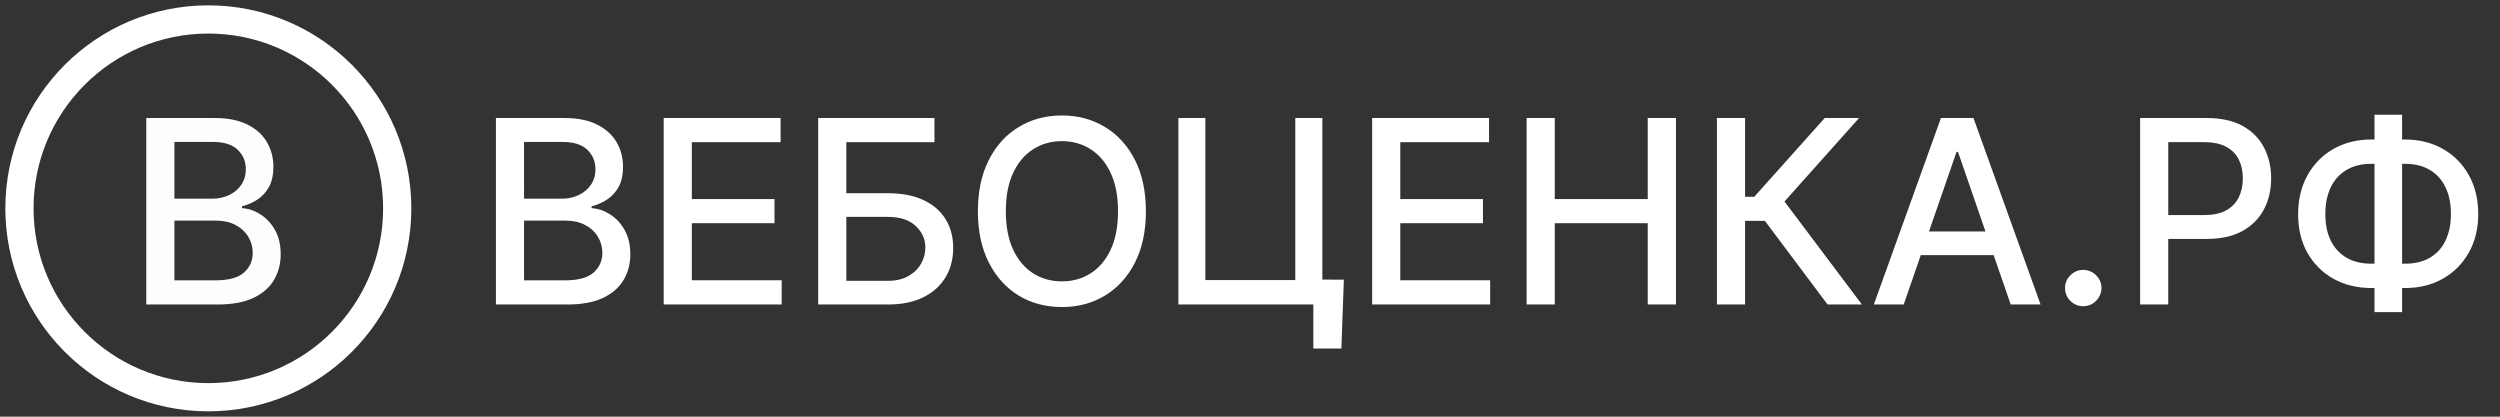
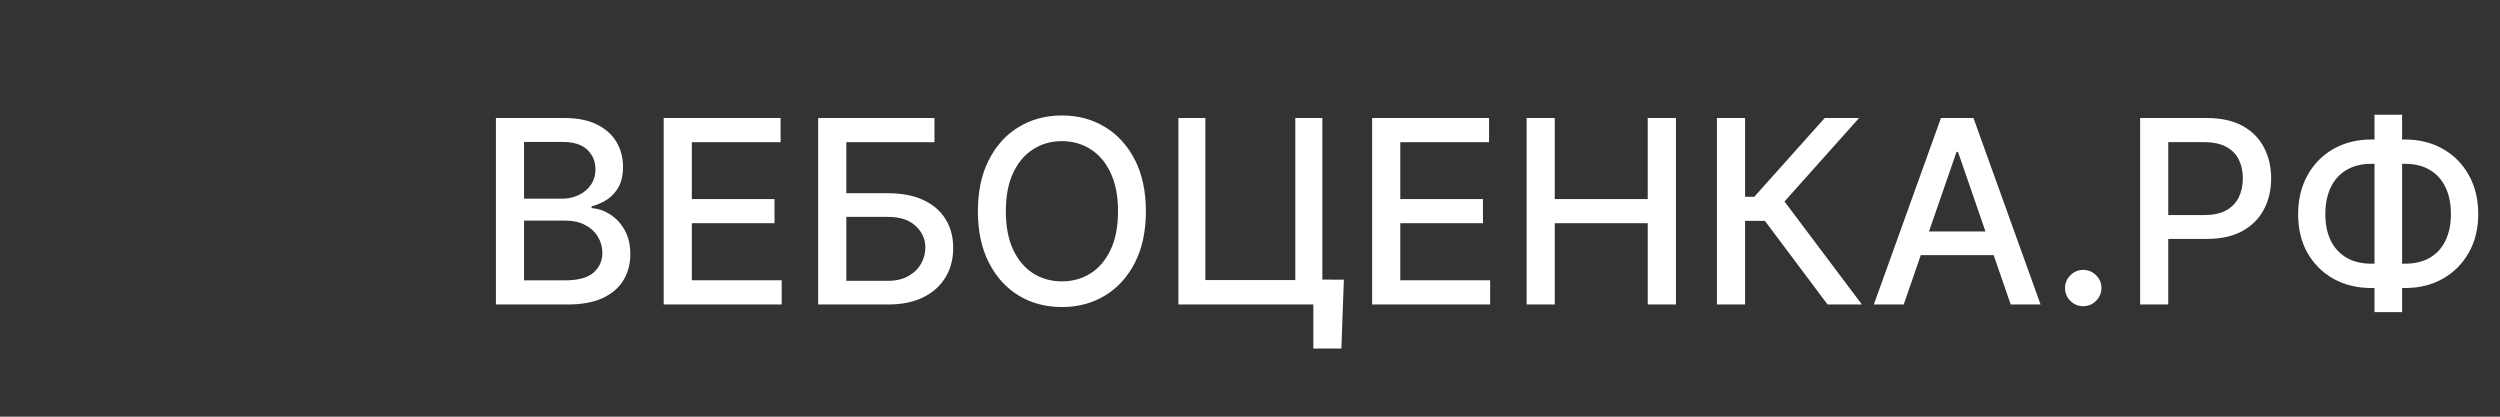
<svg xmlns="http://www.w3.org/2000/svg" width="234" height="39" viewBox="0 0 234 39" fill="none" version="1.1" id="svg2">
  <rect x="0" y="0" width="234" height="39" fill="#333333" stroke="none" />
  <defs id="defs2" />
-   <path d="M 13.692,28.5 V 11.046 h 6.392 c 1.239,0 2.264,0.204 3.077,0.614 0.812,0.403 1.421,0.952 1.824,1.645 0.403,0.688 0.605,1.463 0.605,2.327 0,0.727 -0.134,1.341 -0.401,1.841 -0.267,0.494 -0.625,0.892 -1.074,1.193 -0.443,0.295 -0.932,0.511 -1.466,0.648 v 0.171 c 0.58,0.028 1.145,0.216 1.696,0.562 0.557,0.341 1.017,0.827 1.381,1.457 0.364,0.631 0.545,1.398 0.545,2.301 0,0.892 -0.21,1.693 -0.631,2.403 -0.415,0.705 -1.057,1.264 -1.926,1.679 C 22.846,28.296 21.735,28.5 20.382,28.5 Z m 2.634,-2.259 h 3.801 c 1.261,0 2.165,-0.244 2.71,-0.733 0.545,-0.489 0.818,-1.099 0.818,-1.832 0,-0.551 -0.139,-1.057 -0.418,-1.517 -0.278,-0.46 -0.676,-0.827 -1.193,-1.099 -0.511,-0.273 -1.119,-0.409 -1.824,-0.409 h -3.895 z m 0,-7.645 h 3.528 c 0.591,0 1.122,-0.114 1.594,-0.341 0.477,-0.227 0.855,-0.545 1.134,-0.955 0.284,-0.415 0.426,-0.903 0.426,-1.466 0,-0.722 -0.253,-1.327 -0.758,-1.815 -0.506,-0.489 -1.281,-0.733 -2.327,-0.733 h -3.597 z" fill="#3758D9" id="path1" style="fill:#fffcff;fill-opacity:1" />
-   <circle cx="19.5" cy="19.5" r="17.68" stroke="#3758D9" stroke-width="2.64" id="circle1" style="fill:none;stroke:#ffffff;stroke-opacity:1" />
  <path d="M 46.418,28.5 V 11.046 h 6.392 c 1.239,0 2.264,0.204 3.077,0.614 0.812,0.403 1.42,0.952 1.824,1.645 0.403,0.688 0.605,1.463 0.605,2.327 0,0.727 -0.134,1.341 -0.401,1.841 -0.267,0.494 -0.625,0.892 -1.074,1.193 -0.443,0.295 -0.932,0.511 -1.466,0.648 v 0.171 c 0.58,0.028 1.145,0.216 1.696,0.562 0.557,0.341 1.017,0.827 1.381,1.457 0.364,0.631 0.545,1.398 0.545,2.301 0,0.892 -0.21,1.693 -0.631,2.403 -0.415,0.705 -1.057,1.264 -1.926,1.679 C 55.571,28.296 54.46,28.5 53.108,28.5 Z m 2.634,-2.259 h 3.801 c 1.261,0 2.165,-0.244 2.71,-0.733 0.545,-0.489 0.818,-1.099 0.818,-1.832 0,-0.551 -0.139,-1.057 -0.418,-1.517 -0.278,-0.46 -0.676,-0.827 -1.193,-1.099 -0.511,-0.273 -1.119,-0.409 -1.824,-0.409 h -3.895 z m 0,-7.645 h 3.528 c 0.591,0 1.122,-0.114 1.594,-0.341 0.477,-0.227 0.855,-0.545 1.133,-0.955 0.284,-0.415 0.426,-0.903 0.426,-1.466 0,-0.722 -0.253,-1.327 -0.759,-1.815 -0.506,-0.489 -1.281,-0.733 -2.327,-0.733 H 49.051 Z M 62.121,28.5 V 11.046 h 10.943 v 2.267 h -8.31 v 5.318 h 7.739 v 2.259 h -7.739 v 5.344 h 8.412 V 28.5 Z m 14.461,0 V 11.046 h 10.883 v 2.267 h -8.25 v 4.773 h 3.903 c 1.296,0 2.395,0.21 3.298,0.631 0.909,0.42 1.602,1.014 2.079,1.781 0.483,0.767 0.725,1.67 0.725,2.71 0,1.04 -0.241,1.957 -0.725,2.753 -0.477,0.795 -1.17,1.418 -2.079,1.867 C 85.513,28.276 84.414,28.5 83.119,28.5 Z m 2.634,-2.216 h 3.903 c 0.75,0 1.383,-0.148 1.901,-0.443 0.523,-0.295 0.918,-0.679 1.185,-1.151 0.273,-0.472 0.409,-0.977 0.409,-1.517 0,-0.784 -0.301,-1.457 -0.903,-2.02 -0.602,-0.568 -1.466,-0.852 -2.591,-0.852 h -3.903 z m 28.039,-6.511 c 0,1.864 -0.341,3.466 -1.023,4.807 -0.682,1.335 -1.617,2.364 -2.804,3.085 -1.182,0.716 -2.526,1.074 -4.031,1.074 -1.511,0 -2.861,-0.358 -4.048,-1.074 -1.182,-0.722 -2.114,-1.753 -2.796,-3.094 -0.682,-1.341 -1.023,-2.94 -1.023,-4.798 0,-1.864 0.341,-3.463 1.023,-4.798 0.682,-1.341 1.614,-2.369 2.796,-3.085 1.188,-0.722 2.537,-1.082 4.048,-1.082 1.505,0 2.849,0.361 4.031,1.082 1.187,0.716 2.122,1.744 2.804,3.085 0.682,1.335 1.023,2.935 1.023,4.798 z m -2.608,0 c 0,-1.42 -0.23,-2.616 -0.691,-3.588 -0.454,-0.977 -1.079,-1.716 -1.875,-2.216 -0.789,-0.506 -1.684,-0.759 -2.684,-0.759 -1.006,0 -1.903,0.253 -2.693,0.759 -0.79,0.5 -1.415,1.239 -1.875,2.216 -0.455,0.972 -0.682,2.168 -0.682,3.588 0,1.421 0.227,2.619 0.682,3.597 0.46,0.972 1.085,1.71 1.875,2.216 0.79,0.5 1.688,0.75 2.693,0.75 1,0 1.895,-0.25 2.684,-0.75 0.796,-0.506 1.421,-1.244 1.875,-2.216 0.461,-0.977 0.691,-2.176 0.691,-3.597 z m 21.137,6.401 -0.23,6.452 h -2.625 V 28.5 H 121.7 V 26.173 Z M 110.297,28.5 V 11.046 h 2.523 v 15.17 h 8.42 V 11.046 h 2.531 V 28.5 Z m 18.135,0 V 11.046 h 10.943 v 2.267 h -8.309 v 5.318 h 7.738 v 2.259 h -7.738 v 5.344 h 8.411 V 28.5 Z m 14.461,0 V 11.046 h 2.633 v 7.585 h 8.702 v -7.585 h 2.642 V 28.5 h -2.642 v -7.611 h -8.702 V 28.5 Z m 28.168,0 -5.864,-7.824 h -1.858 V 28.5 h -2.634 V 11.046 h 2.634 v 7.372 h 0.861 l 6.596,-7.372 h 3.213 l -6.98,7.815 7.245,9.639 z m 7.127,0 h -2.796 l 6.281,-17.454 h 3.043 L 190.997,28.5 h -2.795 l -4.935,-14.284 h -0.136 z m 0.468,-6.835 h 9.069 v 2.216 h -9.069 z m 16.336,6.997 c -0.466,0 -0.866,-0.165 -1.201,-0.494 -0.336,-0.335 -0.503,-0.739 -0.503,-1.21 0,-0.466 0.167,-0.864 0.503,-1.193 0.335,-0.335 0.735,-0.503 1.201,-0.503 0.466,0 0.867,0.168 1.202,0.503 0.335,0.33 0.503,0.727 0.503,1.193 0,0.312 -0.08,0.599 -0.239,0.861 -0.153,0.256 -0.358,0.46 -0.613,0.614 -0.256,0.153 -0.54,0.23 -0.853,0.23 z M 200.315,28.5 V 11.046 h 6.221 c 1.358,0 2.483,0.247 3.375,0.741 0.892,0.494 1.56,1.171 2.003,2.028 0.443,0.852 0.665,1.812 0.665,2.881 0,1.074 -0.224,2.04 -0.673,2.898 -0.443,0.852 -1.114,1.528 -2.012,2.028 -0.892,0.494 -2.014,0.741 -3.366,0.741 h -4.279 v -2.233 h 4.04 c 0.858,0 1.554,-0.148 2.088,-0.443 0.534,-0.301 0.926,-0.71 1.176,-1.227 0.25,-0.517 0.375,-1.105 0.375,-1.764 0,-0.659 -0.125,-1.244 -0.375,-1.756 -0.25,-0.511 -0.644,-0.912 -1.184,-1.202 -0.534,-0.29 -1.239,-0.435 -2.114,-0.435 h -3.307 V 28.5 Z m 21.65,-15.443 h 3.145 c 1.329,0 2.508,0.293 3.536,0.878 1.035,0.58 1.844,1.395 2.429,2.446 0.591,1.045 0.887,2.261 0.887,3.648 0,1.375 -0.296,2.582 -0.887,3.622 -0.585,1.04 -1.394,1.852 -2.429,2.438 -1.028,0.58 -2.207,0.869 -3.536,0.869 h -3.145 c -1.33,0 -2.512,-0.287 -3.546,-0.861 -1.034,-0.58 -1.846,-1.386 -2.437,-2.421 -0.586,-1.034 -0.878,-2.241 -0.878,-3.622 0,-1.392 0.295,-2.614 0.886,-3.665 0.591,-1.051 1.401,-1.869 2.429,-2.454 1.034,-0.585 2.216,-0.878 3.546,-0.878 z m 0,2.276 c -0.909,0 -1.685,0.19 -2.327,0.571 -0.642,0.375 -1.134,0.915 -1.474,1.619 -0.341,0.705 -0.512,1.548 -0.512,2.531 0,0.96 0.171,1.787 0.512,2.48 0.346,0.688 0.84,1.219 1.482,1.594 0.643,0.369 1.415,0.554 2.319,0.554 h 3.153 c 0.903,0 1.673,-0.185 2.31,-0.554 0.642,-0.375 1.13,-0.909 1.466,-1.602 0.341,-0.699 0.511,-1.531 0.511,-2.497 0,-0.972 -0.17,-1.807 -0.511,-2.506 -0.336,-0.705 -0.824,-1.244 -1.466,-1.619 -0.637,-0.381 -1.407,-0.571 -2.31,-0.571 z m 2.872,-4.594 v 18.477 h -2.583 V 10.739 Z" fill="#3758D9" id="path2" style="fill:#ffffff" />
</svg>